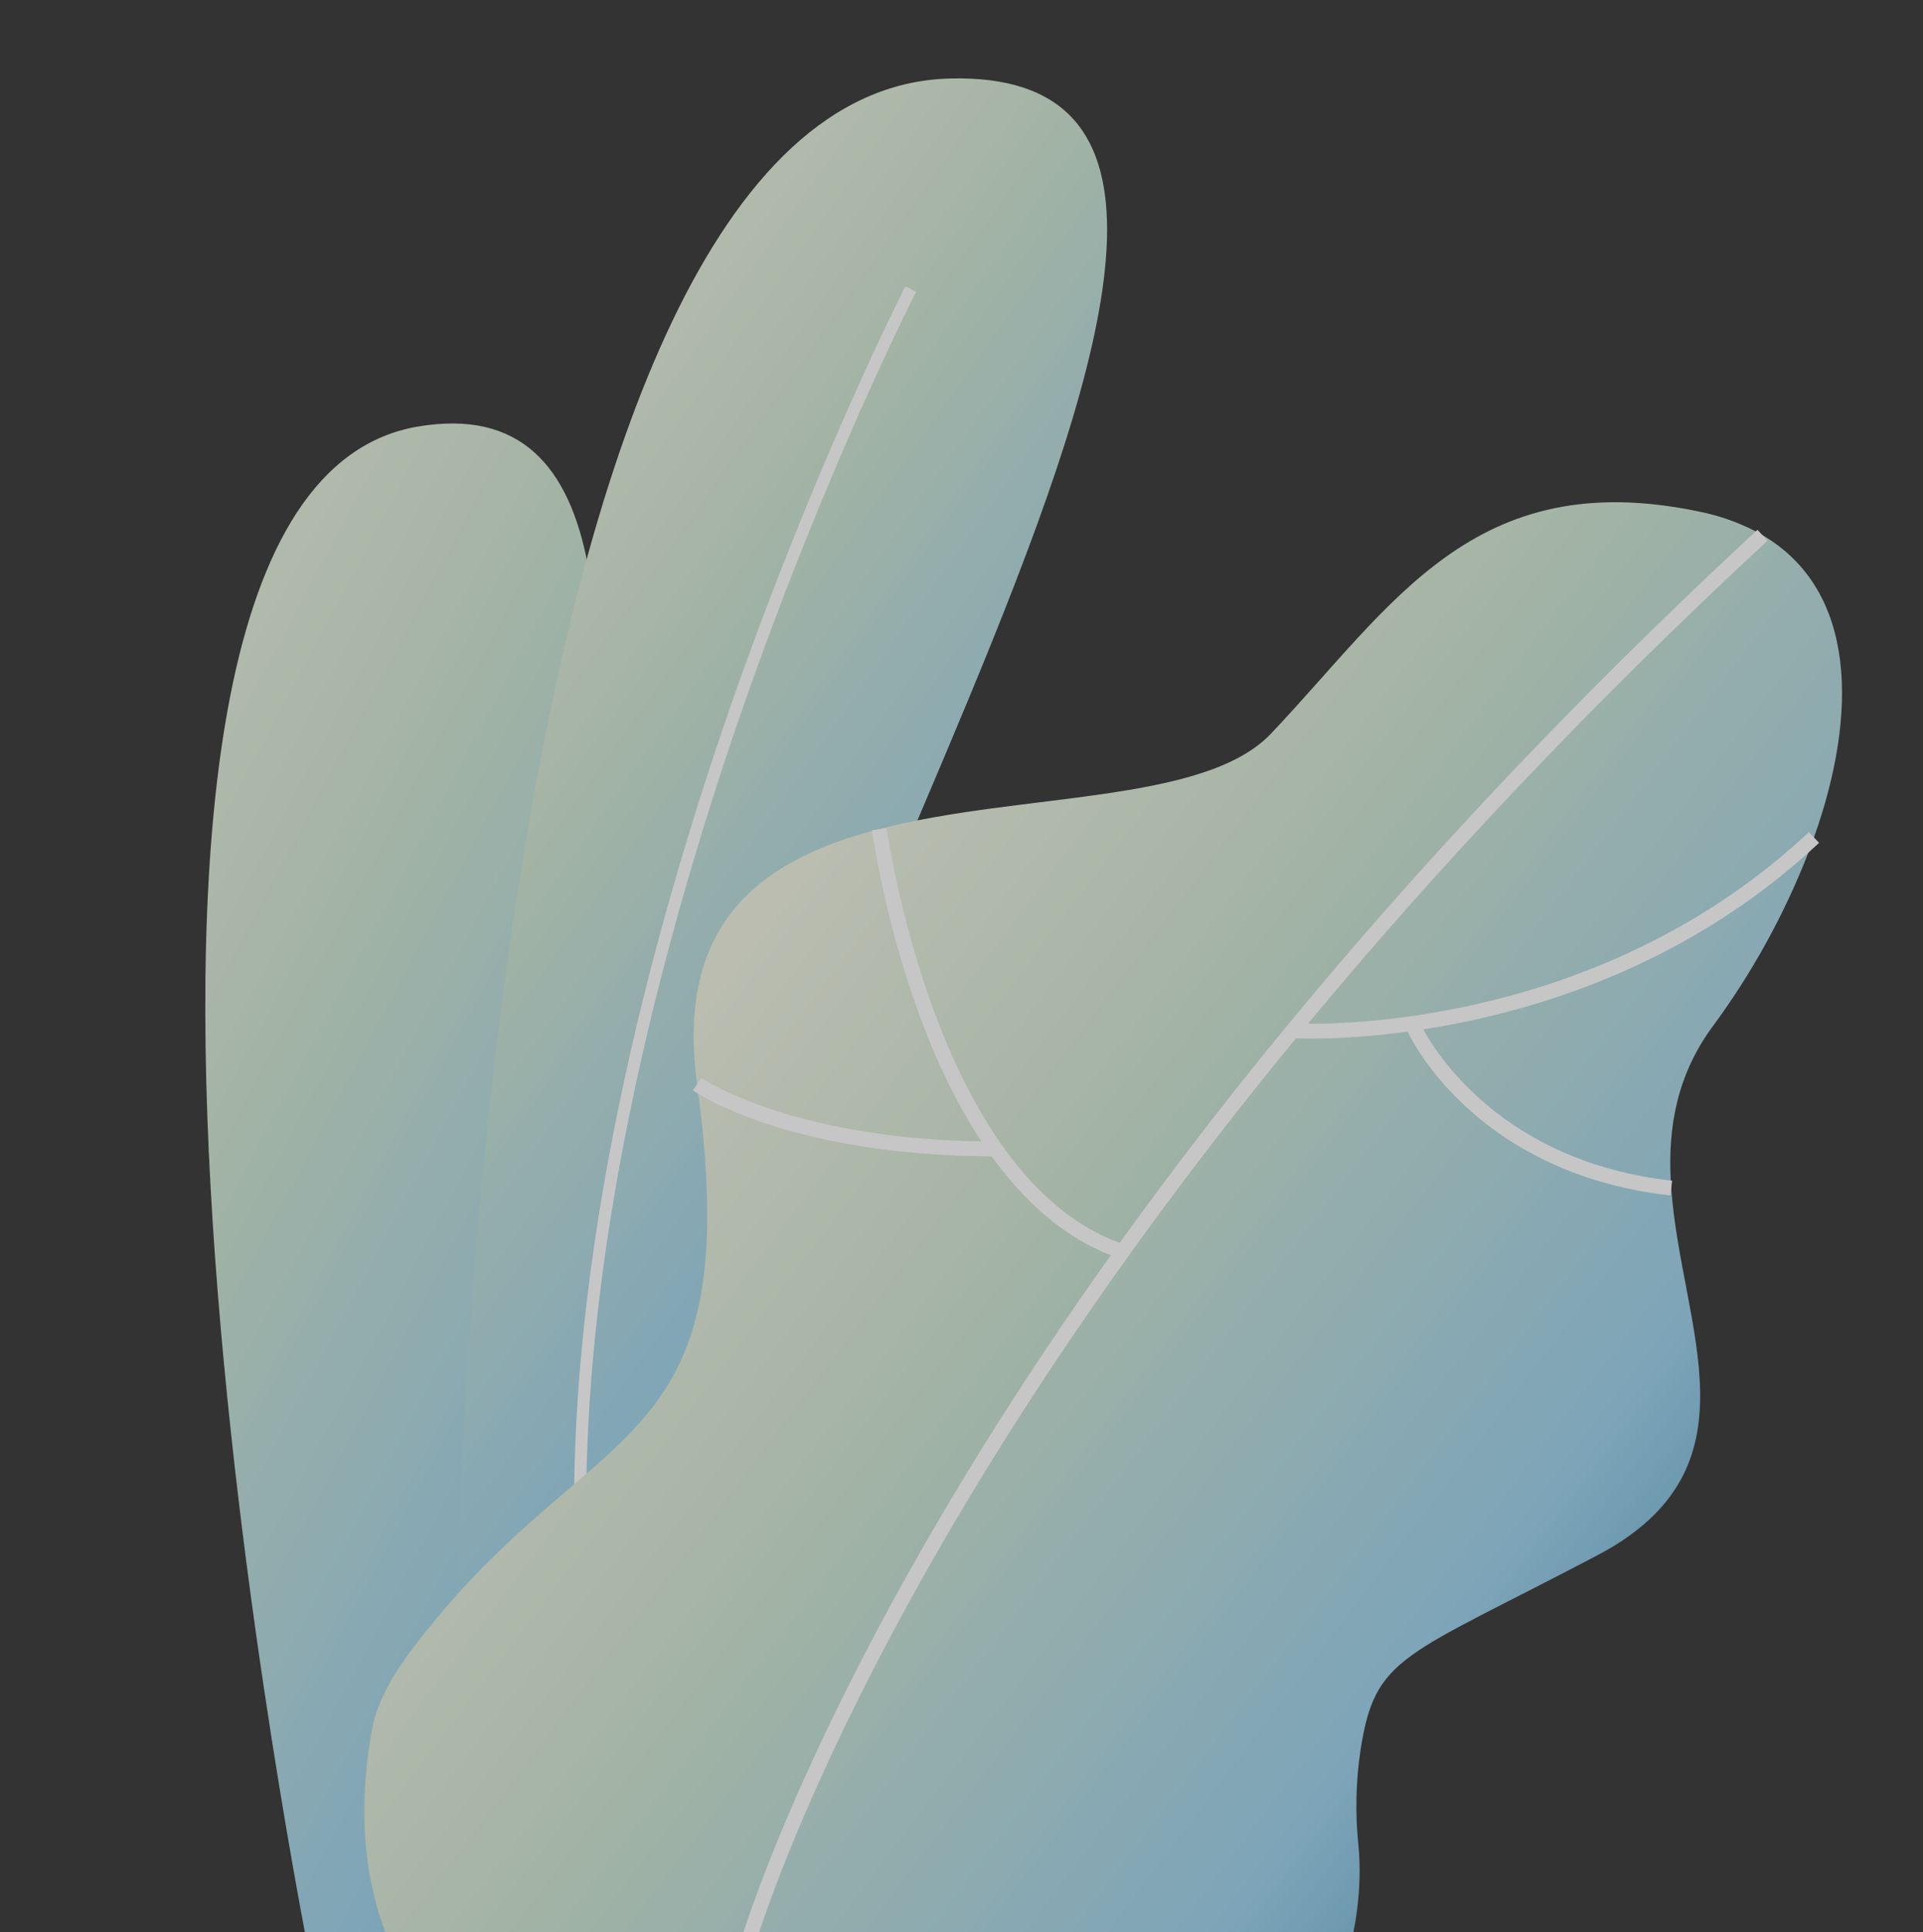
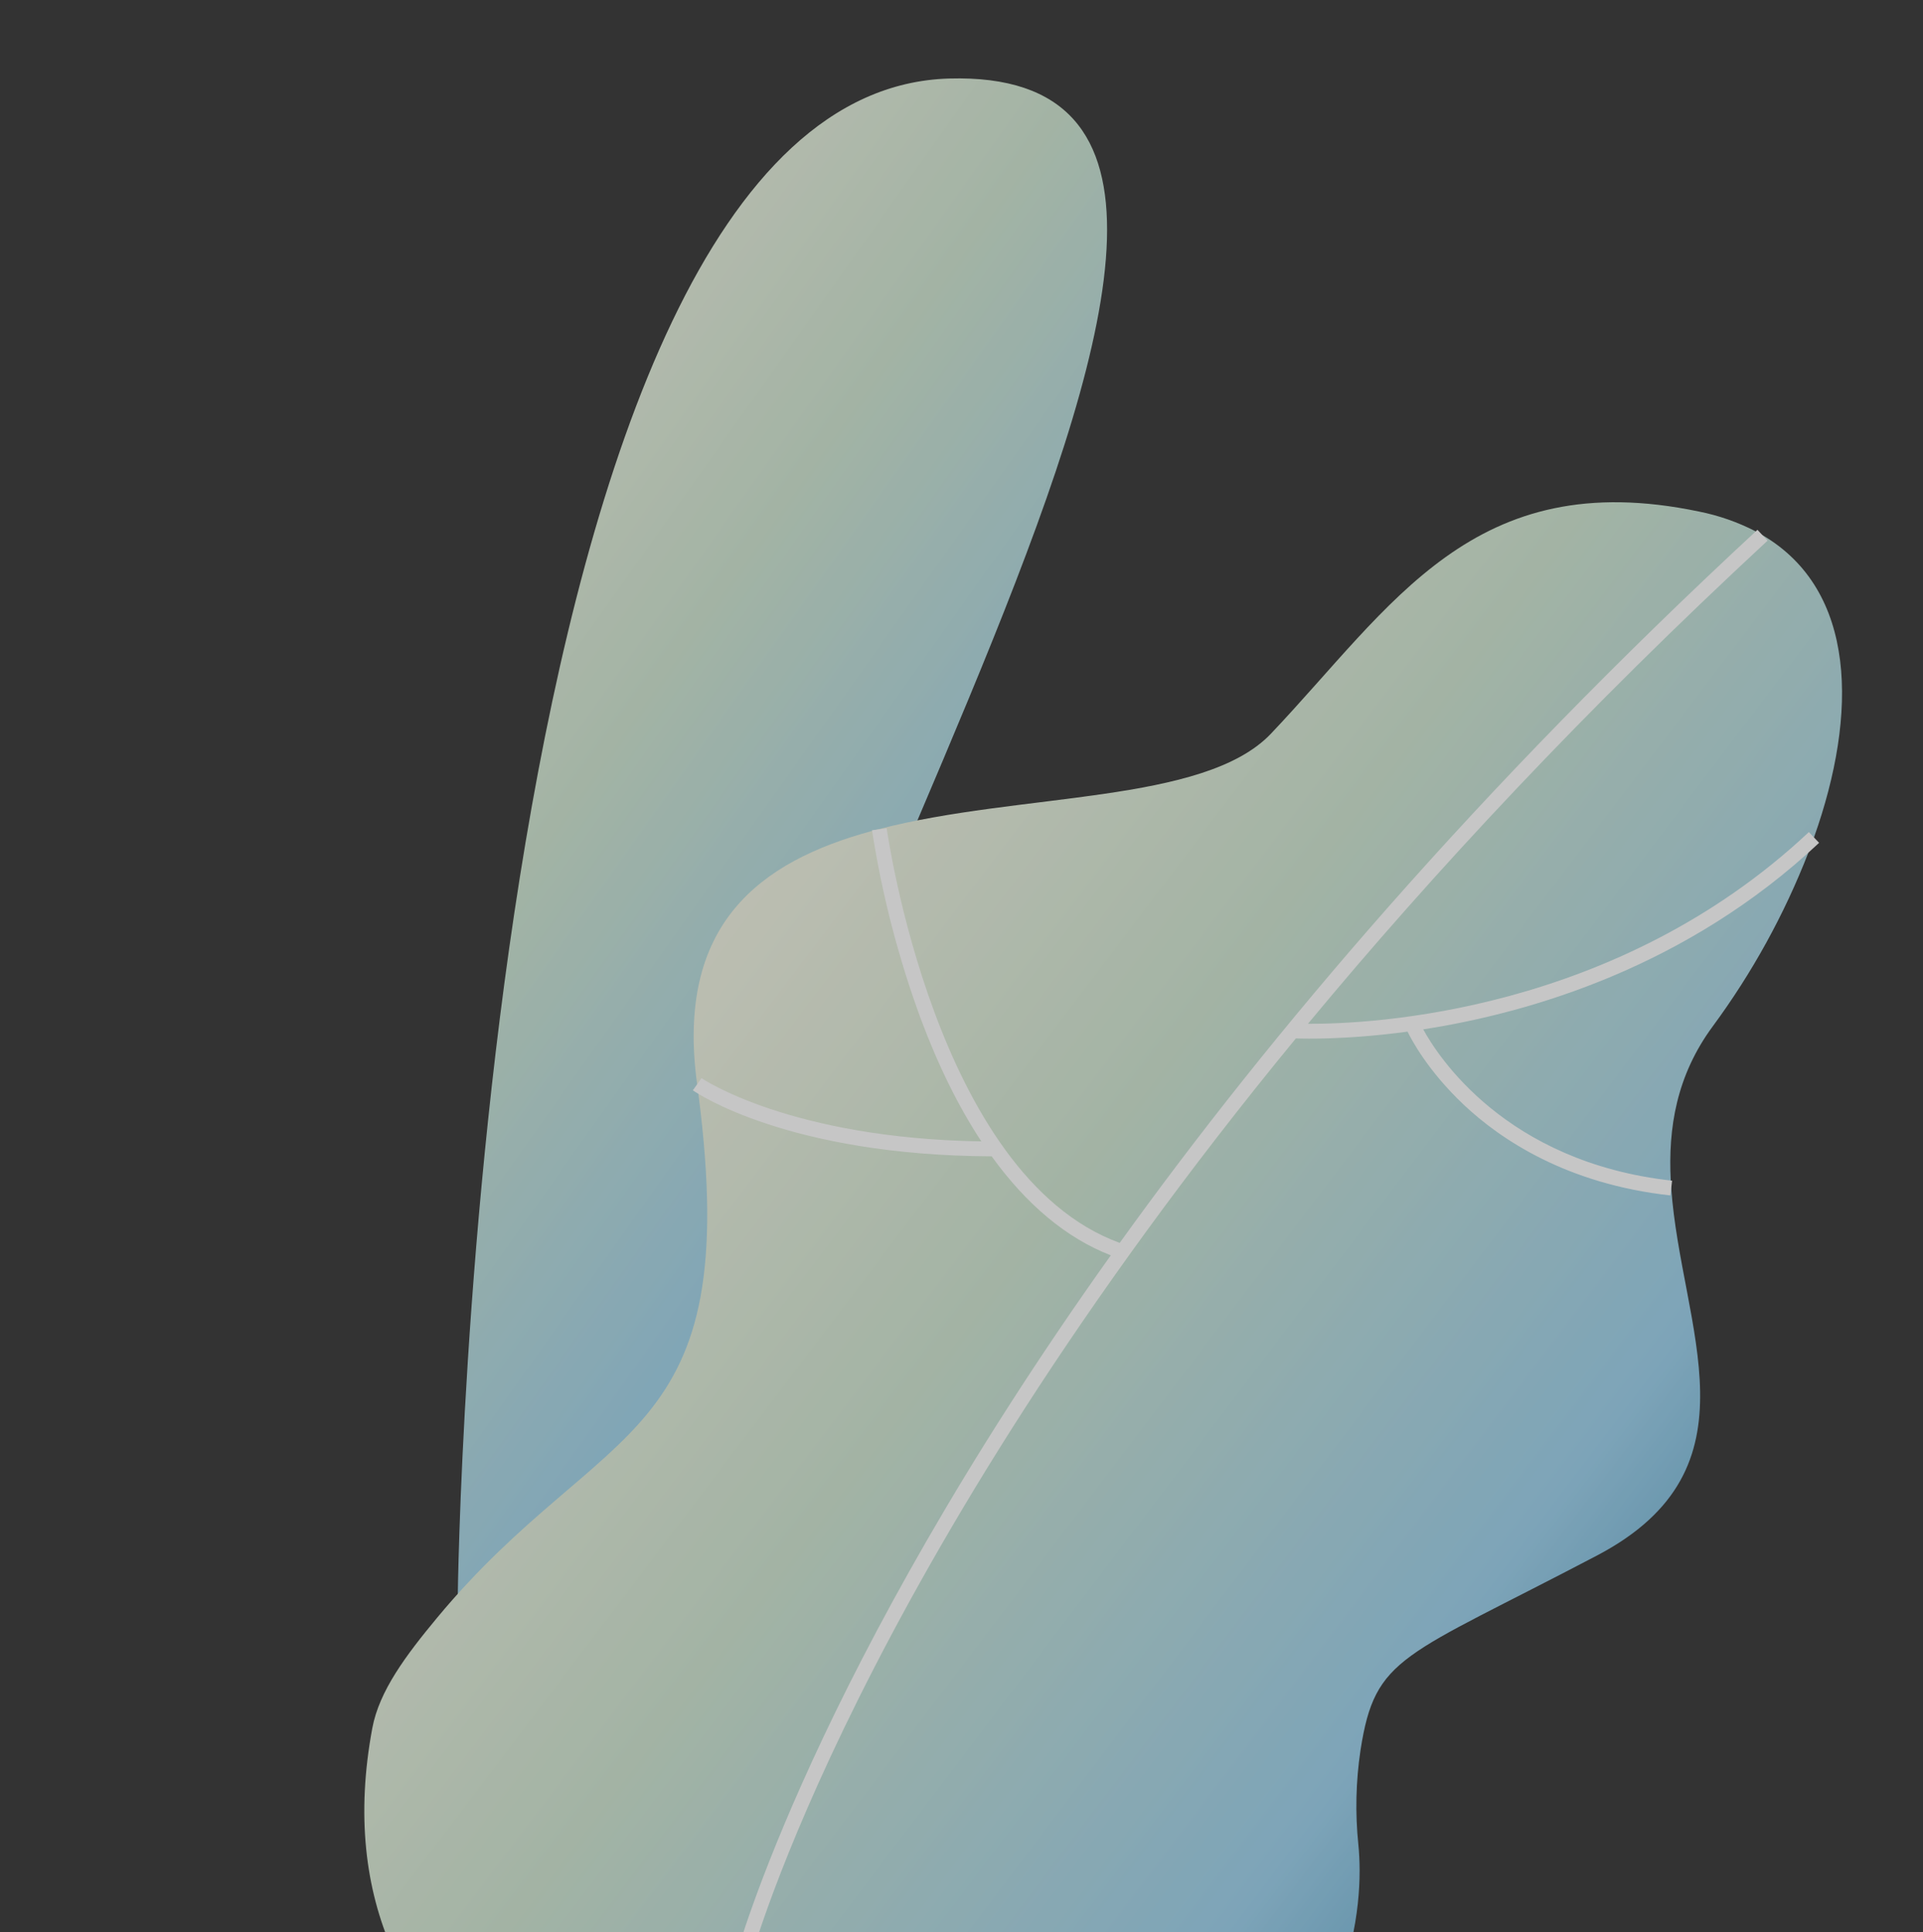
<svg xmlns="http://www.w3.org/2000/svg" width="207" height="208" viewBox="0 0 207 208" fill="none">
  <rect x="0" y="0" width="207" height="208" fill="#333333" stroke="none" />
  <g id="Frame 2" opacity="0.72" clip-path="url(#clip0_7902_28767)">
-     <path id="Vector" d="M33.588 211.992C33.588 211.992 1.285 53.267 45.009 45.917C88.733 38.567 42.908 157.18 53.786 203.081L33.588 211.992Z" fill="url(#paint0_linear_7902_28767)" />
    <g id="Group 94">
      <path id="Vector_2" d="M49.277 171.817C49.277 171.817 51.103 9.937 102.157 8.455C153.211 6.973 72.987 118.642 74.196 165.664L49.277 171.817Z" fill="url(#paint1_linear_7902_28767)" />
-       <path id="Vector_3" d="M63.245 168.494C61.818 136.044 71.517 100.509 79.892 76.4C88.979 50.271 98.52 31.599 98.617 31.413L97.454 30.828C97.358 31.013 87.784 49.78 78.657 75.981C70.237 100.19 60.513 135.913 61.938 168.56L63.245 168.494Z" fill="white" />
    </g>
    <g id="Group 98">
      <path id="Vector_4" d="M102.594 235.228C115.4 224.946 111.917 248.518 127.79 236.921C145.894 220.218 146.865 205.095 146.219 198.575C145.87 195.19 145.949 191.777 146.452 188.414C148.039 178.213 150.902 178.498 171.939 167.446C189.781 158.06 180.957 142.962 179.899 127.912C179.877 127.638 179.857 127.367 179.846 127.088C179.558 121.435 180.456 115.802 184.363 110.498C188.607 104.743 192.07 98.454 194.659 91.793C194.87 91.247 195.074 90.707 195.264 90.155C200.005 76.827 199.871 63.575 189.723 57.614C189.481 57.472 189.237 57.336 188.988 57.203C187.059 56.21 185 55.491 182.871 55.068C158.591 49.993 149.867 65.218 136.821 78.975C129.606 86.58 109.845 85.292 94.532 89.279L93.874 89.454C81.808 92.737 72.692 99.463 75.039 116.722L75.177 117.764C80.118 155.944 65.09 152.442 47.051 174.164C43.692 178.214 40.829 182.034 40.079 186.034C33.107 223.343 69.687 239.197 102.594 235.228Z" fill="url(#paint2_linear_7902_28767)" />
      <path id="Union" fill-rule="evenodd" clip-rule="evenodd" d="M120.531 133.805C136.78 111.205 159.011 84.981 189.178 57.038L190.272 58.204C170.557 76.466 154.247 93.981 140.791 110.219C147.588 110.254 173.974 109.05 194.713 89.58L195.815 90.737C181.612 104.07 164.825 109.017 153.202 110.818C154.705 113.581 162.006 125.127 179.991 127.109L179.807 128.697C168.686 127.47 161.573 122.712 157.565 118.935C153.699 115.286 151.918 111.895 151.515 111.063C148.122 111.522 145.248 111.711 143.115 111.781C141.374 111.838 140.126 111.815 139.492 111.794C92.141 169.428 80.894 210.577 80.756 211.105L79.198 210.71C79.317 210.258 87.582 180.008 119.572 135.145C114.825 133.308 110.508 129.703 106.748 124.488C84.844 124.39 74.991 117.667 74.581 117.381L75.514 116.07C75.608 116.137 85.077 122.558 105.639 122.88C103.191 119.167 100.999 114.738 99.1 109.639C96.69 103.074 94.938 96.287 93.868 89.38L95.45 89.172C95.502 89.545 100.681 126.575 120.531 133.805Z" fill="white" />
    </g>
  </g>
  <defs>
    <linearGradient id="paint0_linear_7902_28767" x1="164.971" y1="90.781" x2="19.558" y2="13.482" gradientUnits="userSpaceOnUse">
      <stop stop-color="#1572A1" />
      <stop offset="0.333" stop-color="#9AD0EC" />
      <stop offset="0.667" stop-color="#CEE5D0" />
      <stop offset="1" stop-color="#FCF8E8" />
    </linearGradient>
    <linearGradient id="paint1_linear_7902_28767" x1="221.754" y1="29.225" x2="102.114" y2="-55.572" gradientUnits="userSpaceOnUse">
      <stop stop-color="#1572A1" />
      <stop offset="0.333" stop-color="#9AD0EC" />
      <stop offset="0.667" stop-color="#CEE5D0" />
      <stop offset="1" stop-color="#FCF8E8" />
    </linearGradient>
    <linearGradient id="paint2_linear_7902_28767" x1="323.348" y1="57.691" x2="175.44" y2="-54.397" gradientUnits="userSpaceOnUse">
      <stop stop-color="#1572A1" />
      <stop offset="0.333" stop-color="#9AD0EC" />
      <stop offset="0.667" stop-color="#CEE5D0" />
      <stop offset="1" stop-color="#FCF8E8" />
    </linearGradient>
    <clipPath id="clip0_7902_28767">
      <rect width="207" height="208" fill="white" transform="matrix(-1 0 0 1 207 0)" />
    </clipPath>
  </defs>
</svg>